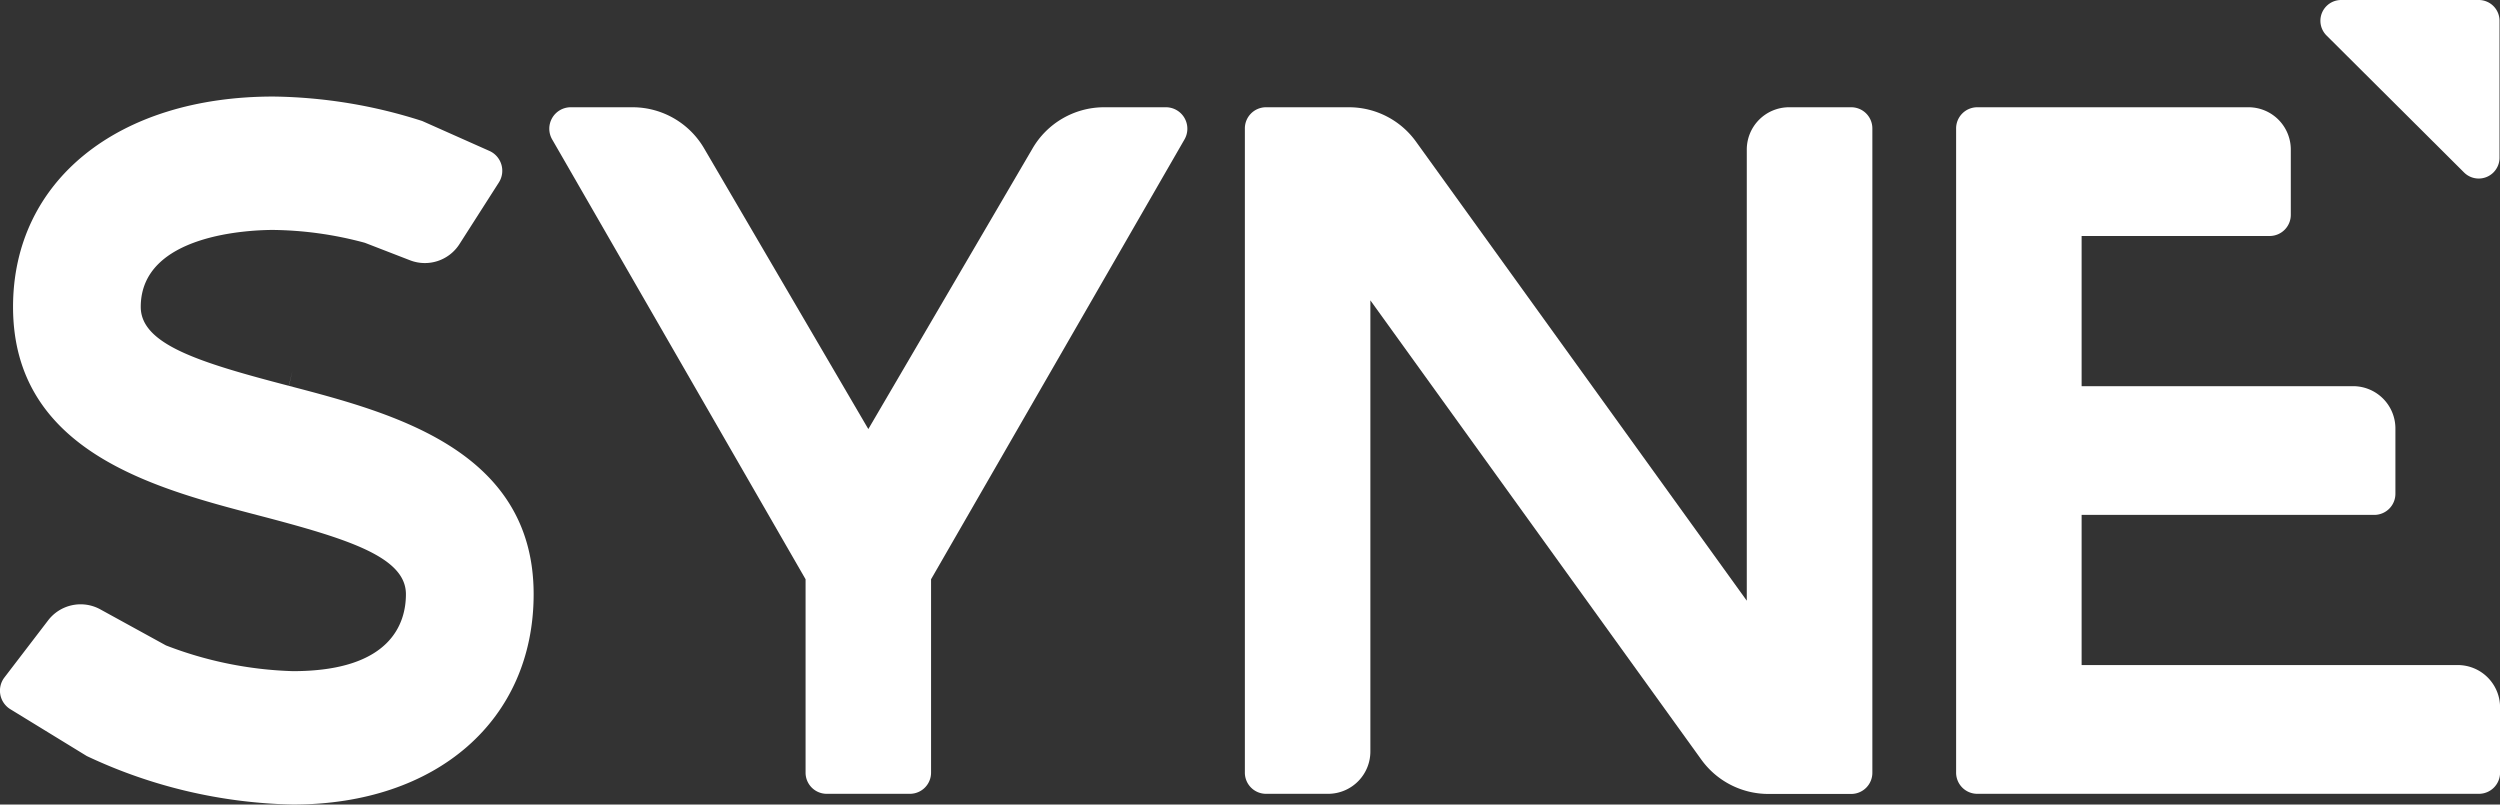
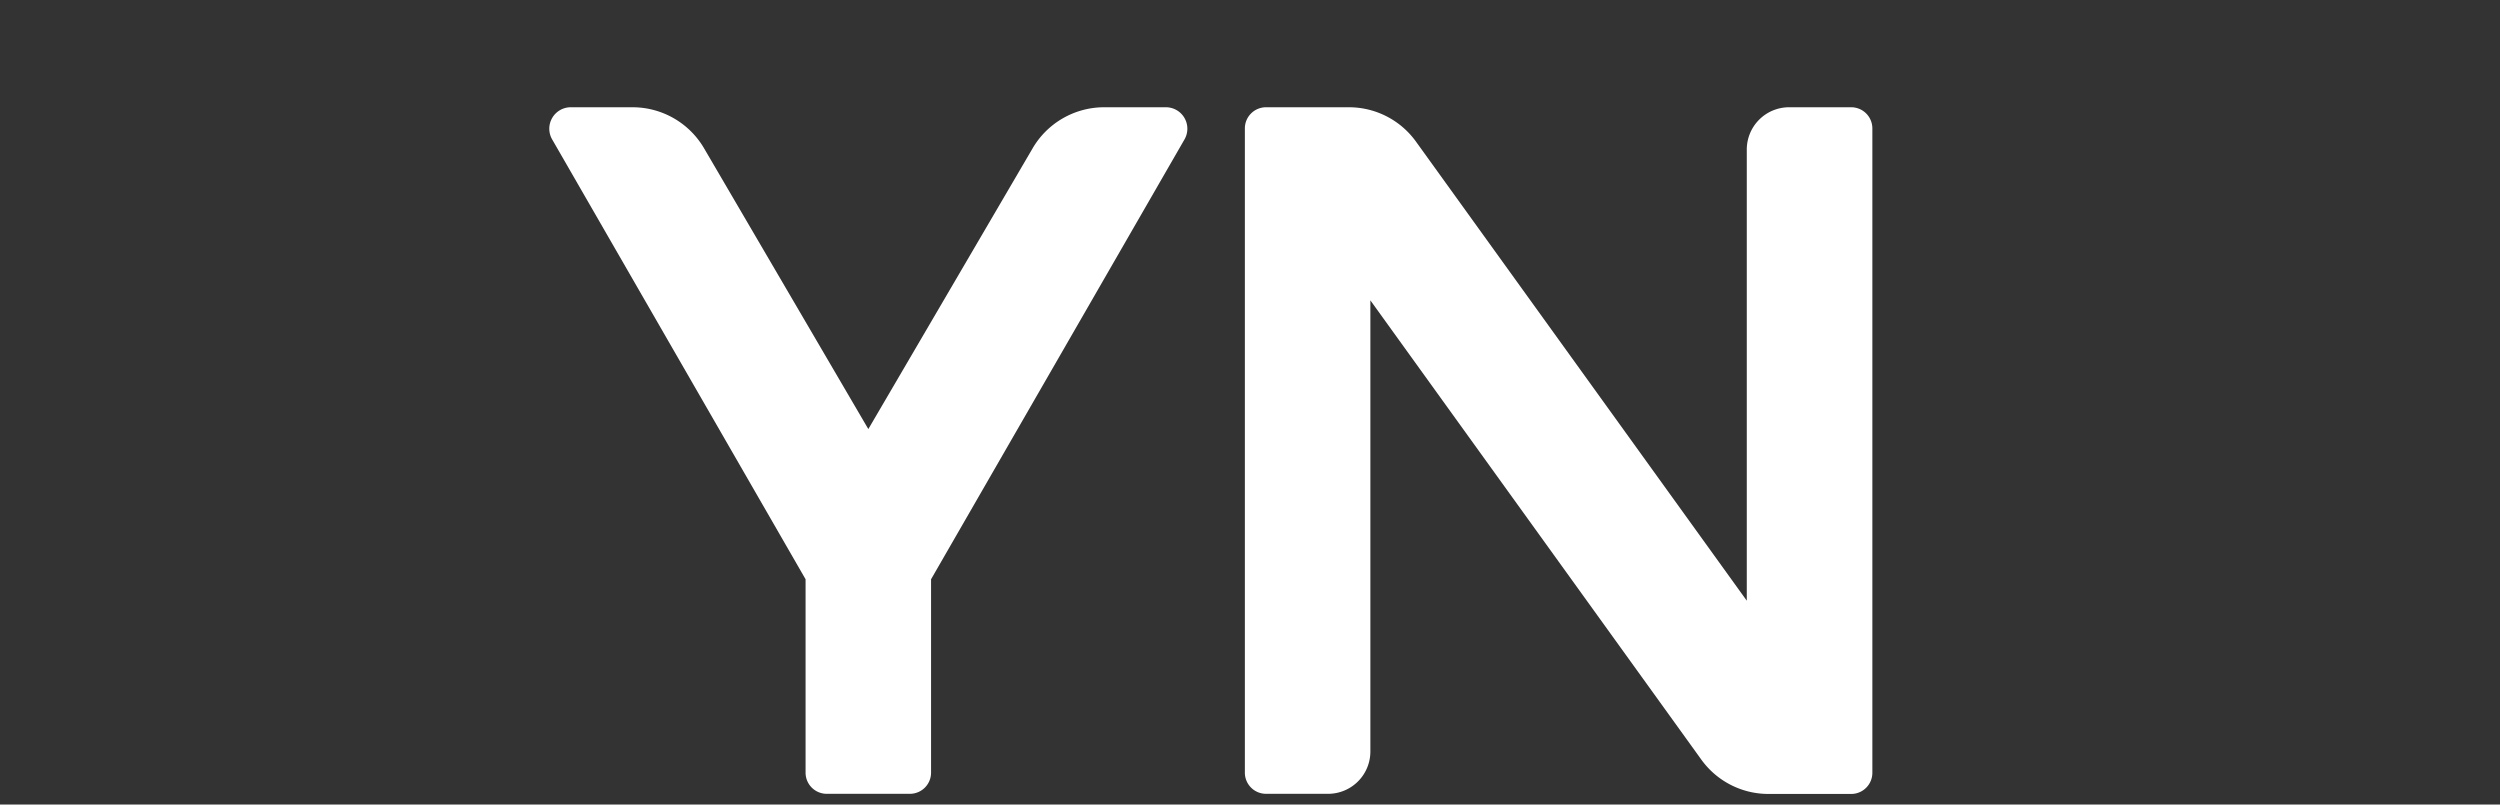
<svg xmlns="http://www.w3.org/2000/svg" class="logo" width="114.974" height="37" viewBox="0 0 114.974 37">
  <rect x="0" y="0" width="114.974" height="37" fill="#333333" stroke="none" />
  <g id="logo-syne" transform="translate(-14722 7478)">
    <path id="Fill_1" data-name="Fill 1" d="M26.1,0a3.812,3.812,0,0,0-3.284,1.91L15.273,14.8,7.732,1.91A3.812,3.812,0,0,0,4.449,0H1.563A.987.987,0,0,0,.739,1.49L12.387,21.707v8.88a.973.973,0,0,0,.958.987H17.2a.973.973,0,0,0,.958-.987v-8.88L29.807,1.49A.987.987,0,0,0,28.983,0Z" transform="translate(14746.661 -7473.067)" fill="#fff" />
    <path id="Fill_4" data-name="Fill 4" d="M.958,0A.973.973,0,0,0,0,.987v29.6a.973.973,0,0,0,.958.987h2.9A1.946,1.946,0,0,0,5.772,29.6V8.88l15.205,21.1a3.8,3.8,0,0,0,3.079,1.6H27.9a.973.973,0,0,0,.958-.987V.987A.973.973,0,0,0,27.9,0h-2.9a1.946,1.946,0,0,0-1.917,1.973v20.72L7.884,1.6A3.8,3.8,0,0,0,4.805,0Z" transform="translate(14779.251 -7473.067)" fill="#fff" />
-     <path id="Fill_10" data-name="Fill 10" d="M12.965,0C5.8,0,.994,3.887.994,9.674c0,6.64,6.505,8.34,11.256,9.581,4.116,1.076,6.812,1.909,6.812,3.632,0,1.321-.675,3.539-5.195,3.539a17.579,17.579,0,0,1-5.839-1.183L5.008,23.585A1.881,1.881,0,0,0,2.6,24.1l-2,2.613a1,1,0,0,0,.263,1.459L4.385,30.33a23.243,23.243,0,0,0,9.484,2.23c6.619,0,11.067-3.887,11.067-9.674,0-6.64-6.505-8.34-11.255-9.581l.162-.688-.165.687.165-.687-.167.686C9.562,12.229,6.867,11.4,6.867,9.674c0-3.368,5.079-3.539,6.1-3.539a16.81,16.81,0,0,1,4.207.591l2.084.807a1.888,1.888,0,0,0,2.277-.763l1.8-2.816a1,1,0,0,0-.421-1.448l-3.1-1.38A23.213,23.213,0,0,0,12.965,0Z" transform="translate(14721.606 -7473.56)" fill="#fff" />
-     <path id="Fill_7" data-name="Fill 7" d="M.958,0A.973.973,0,0,0,0,.987v29.6a.973.973,0,0,0,.958.987h23.1a.973.973,0,0,0,.958-.987v-2.96A1.946,1.946,0,0,0,23.1,25.653H5.772V18.747H19.245a.973.973,0,0,0,.958-.987V14.8a1.946,1.946,0,0,0-1.917-1.973H5.772V5.92h8.662a.973.973,0,0,0,.958-.987V1.973A1.946,1.946,0,0,0,13.476,0Z" transform="translate(14811.961 -7473.067)" fill="#fff" />
-     <path id="Rectangle" d="M1.418,1.632A.955.955,0,0,1,2.093,0H8.418a.955.955,0,0,1,.956.955v6.3a.956.956,0,0,1-1.631.677Z" transform="translate(14827.578 -7478)" fill="#fff" />
  </g>
</svg>